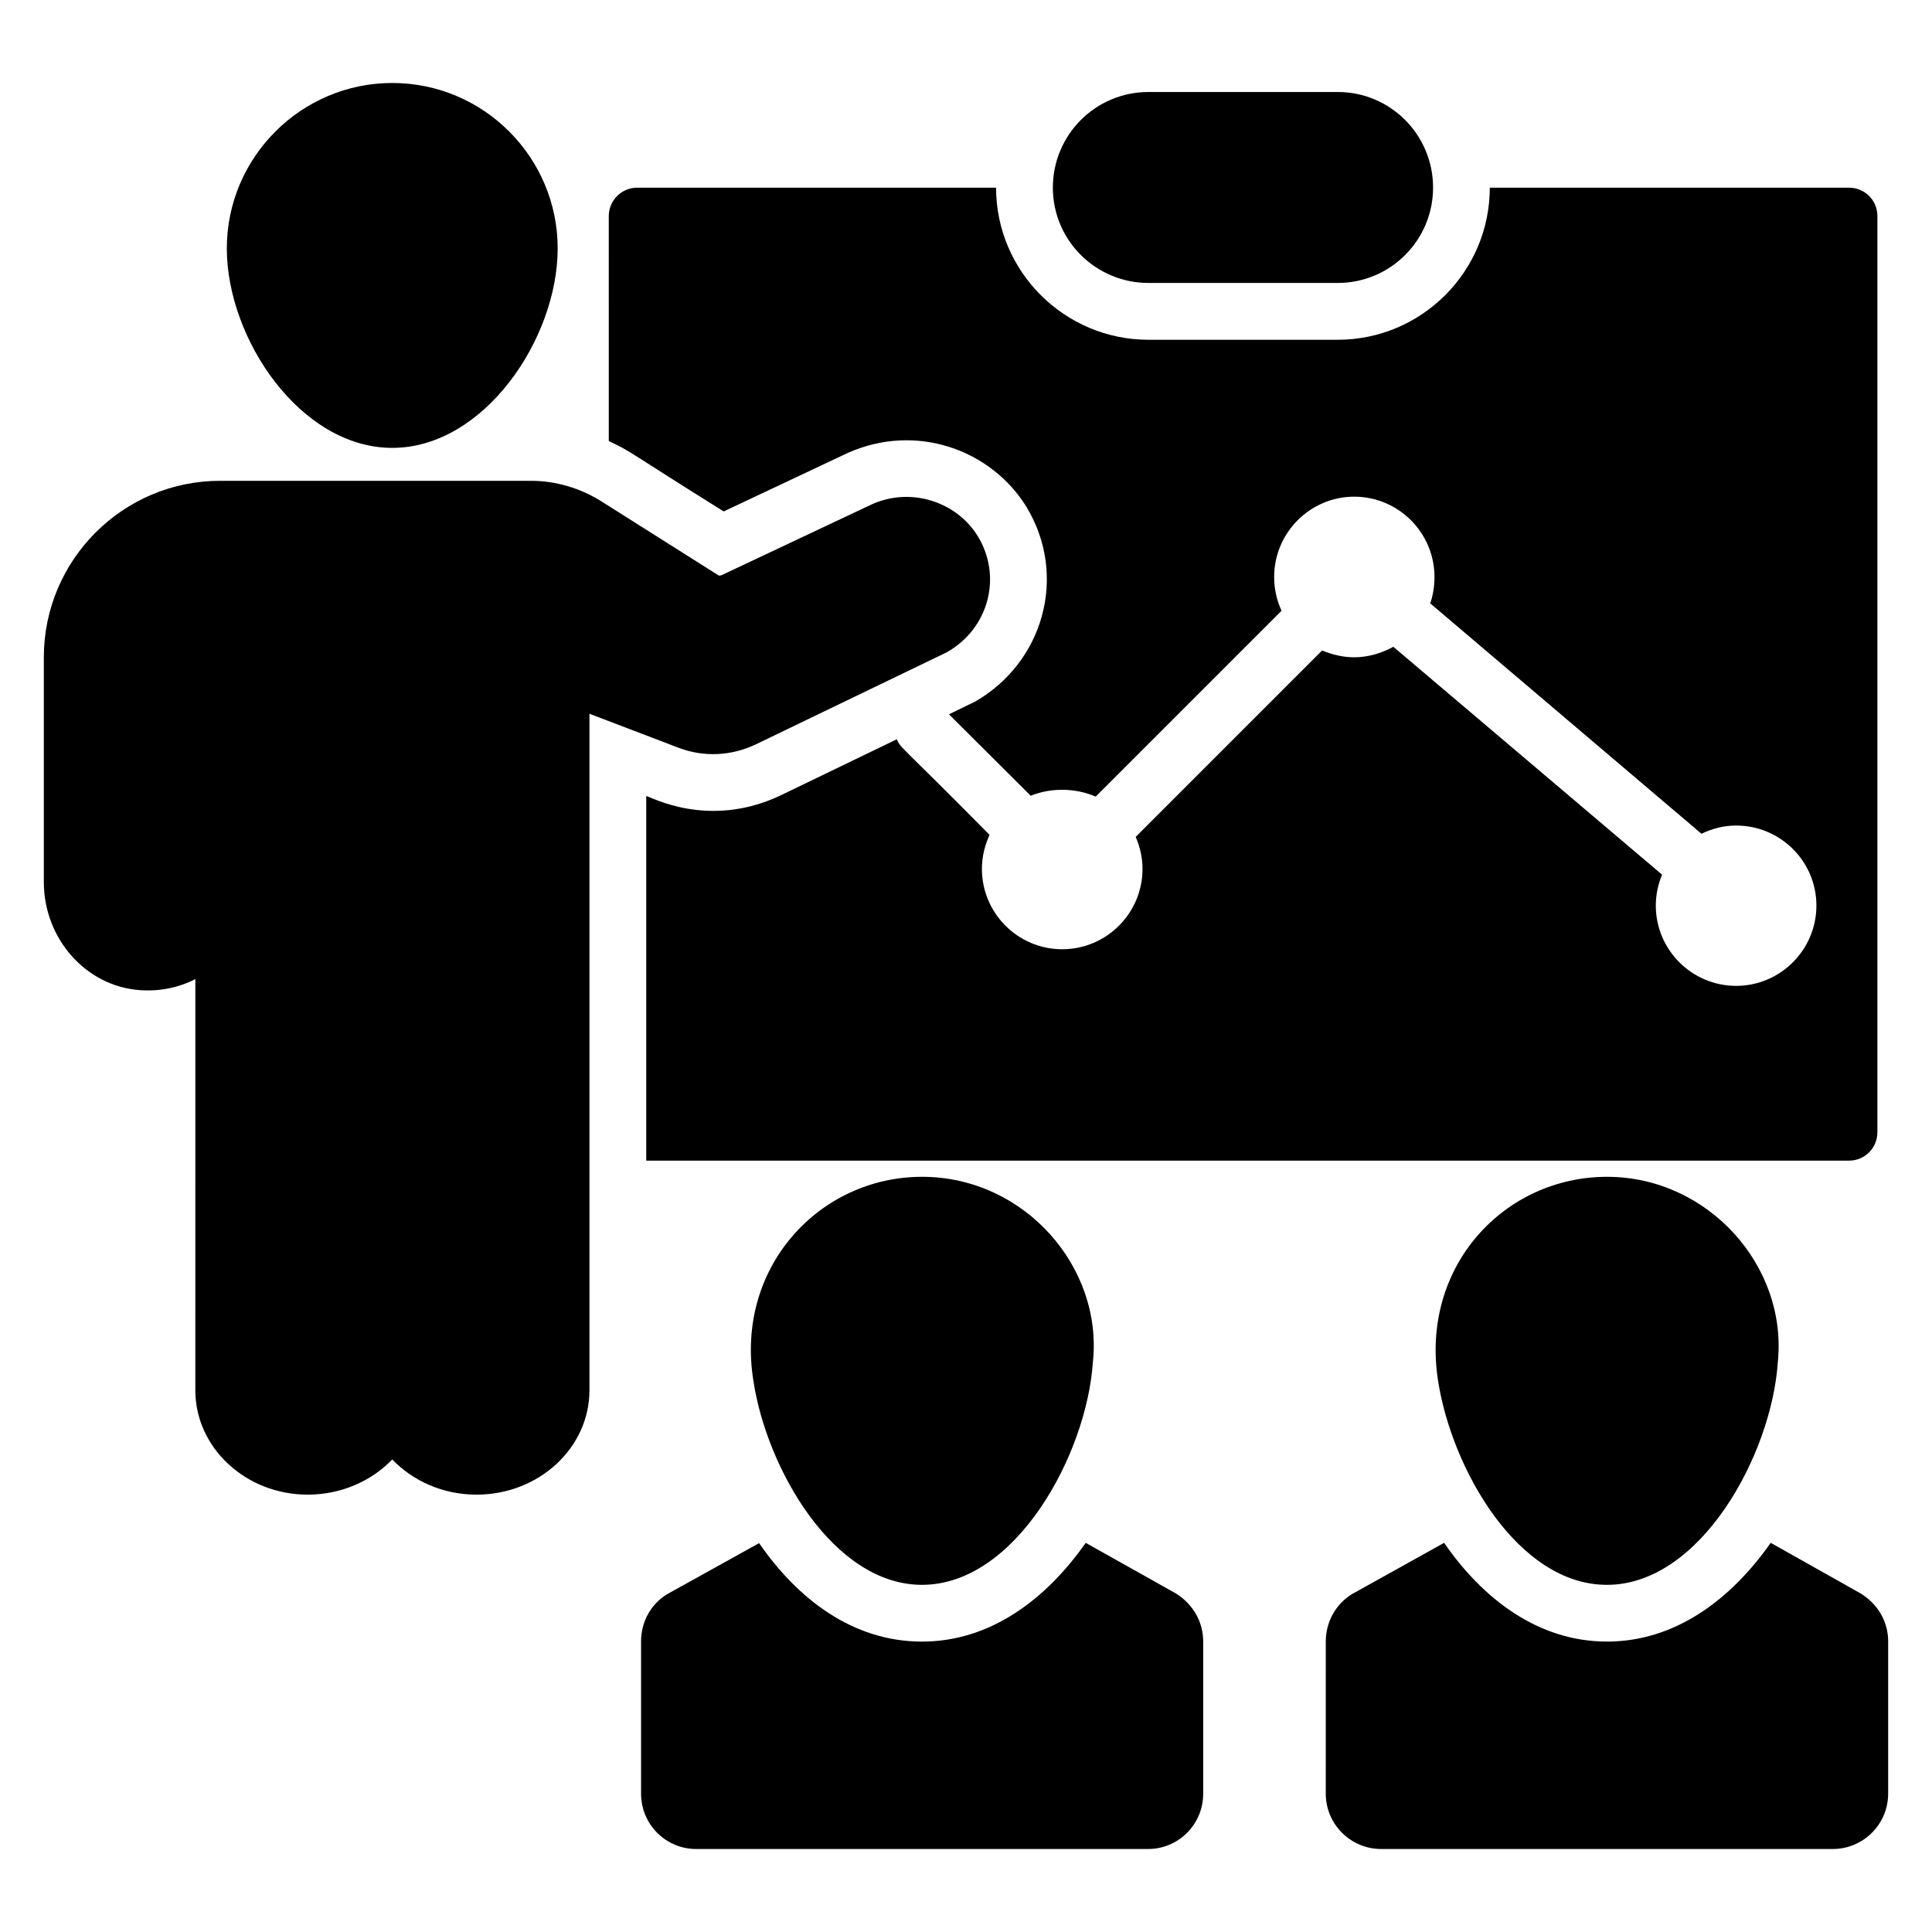
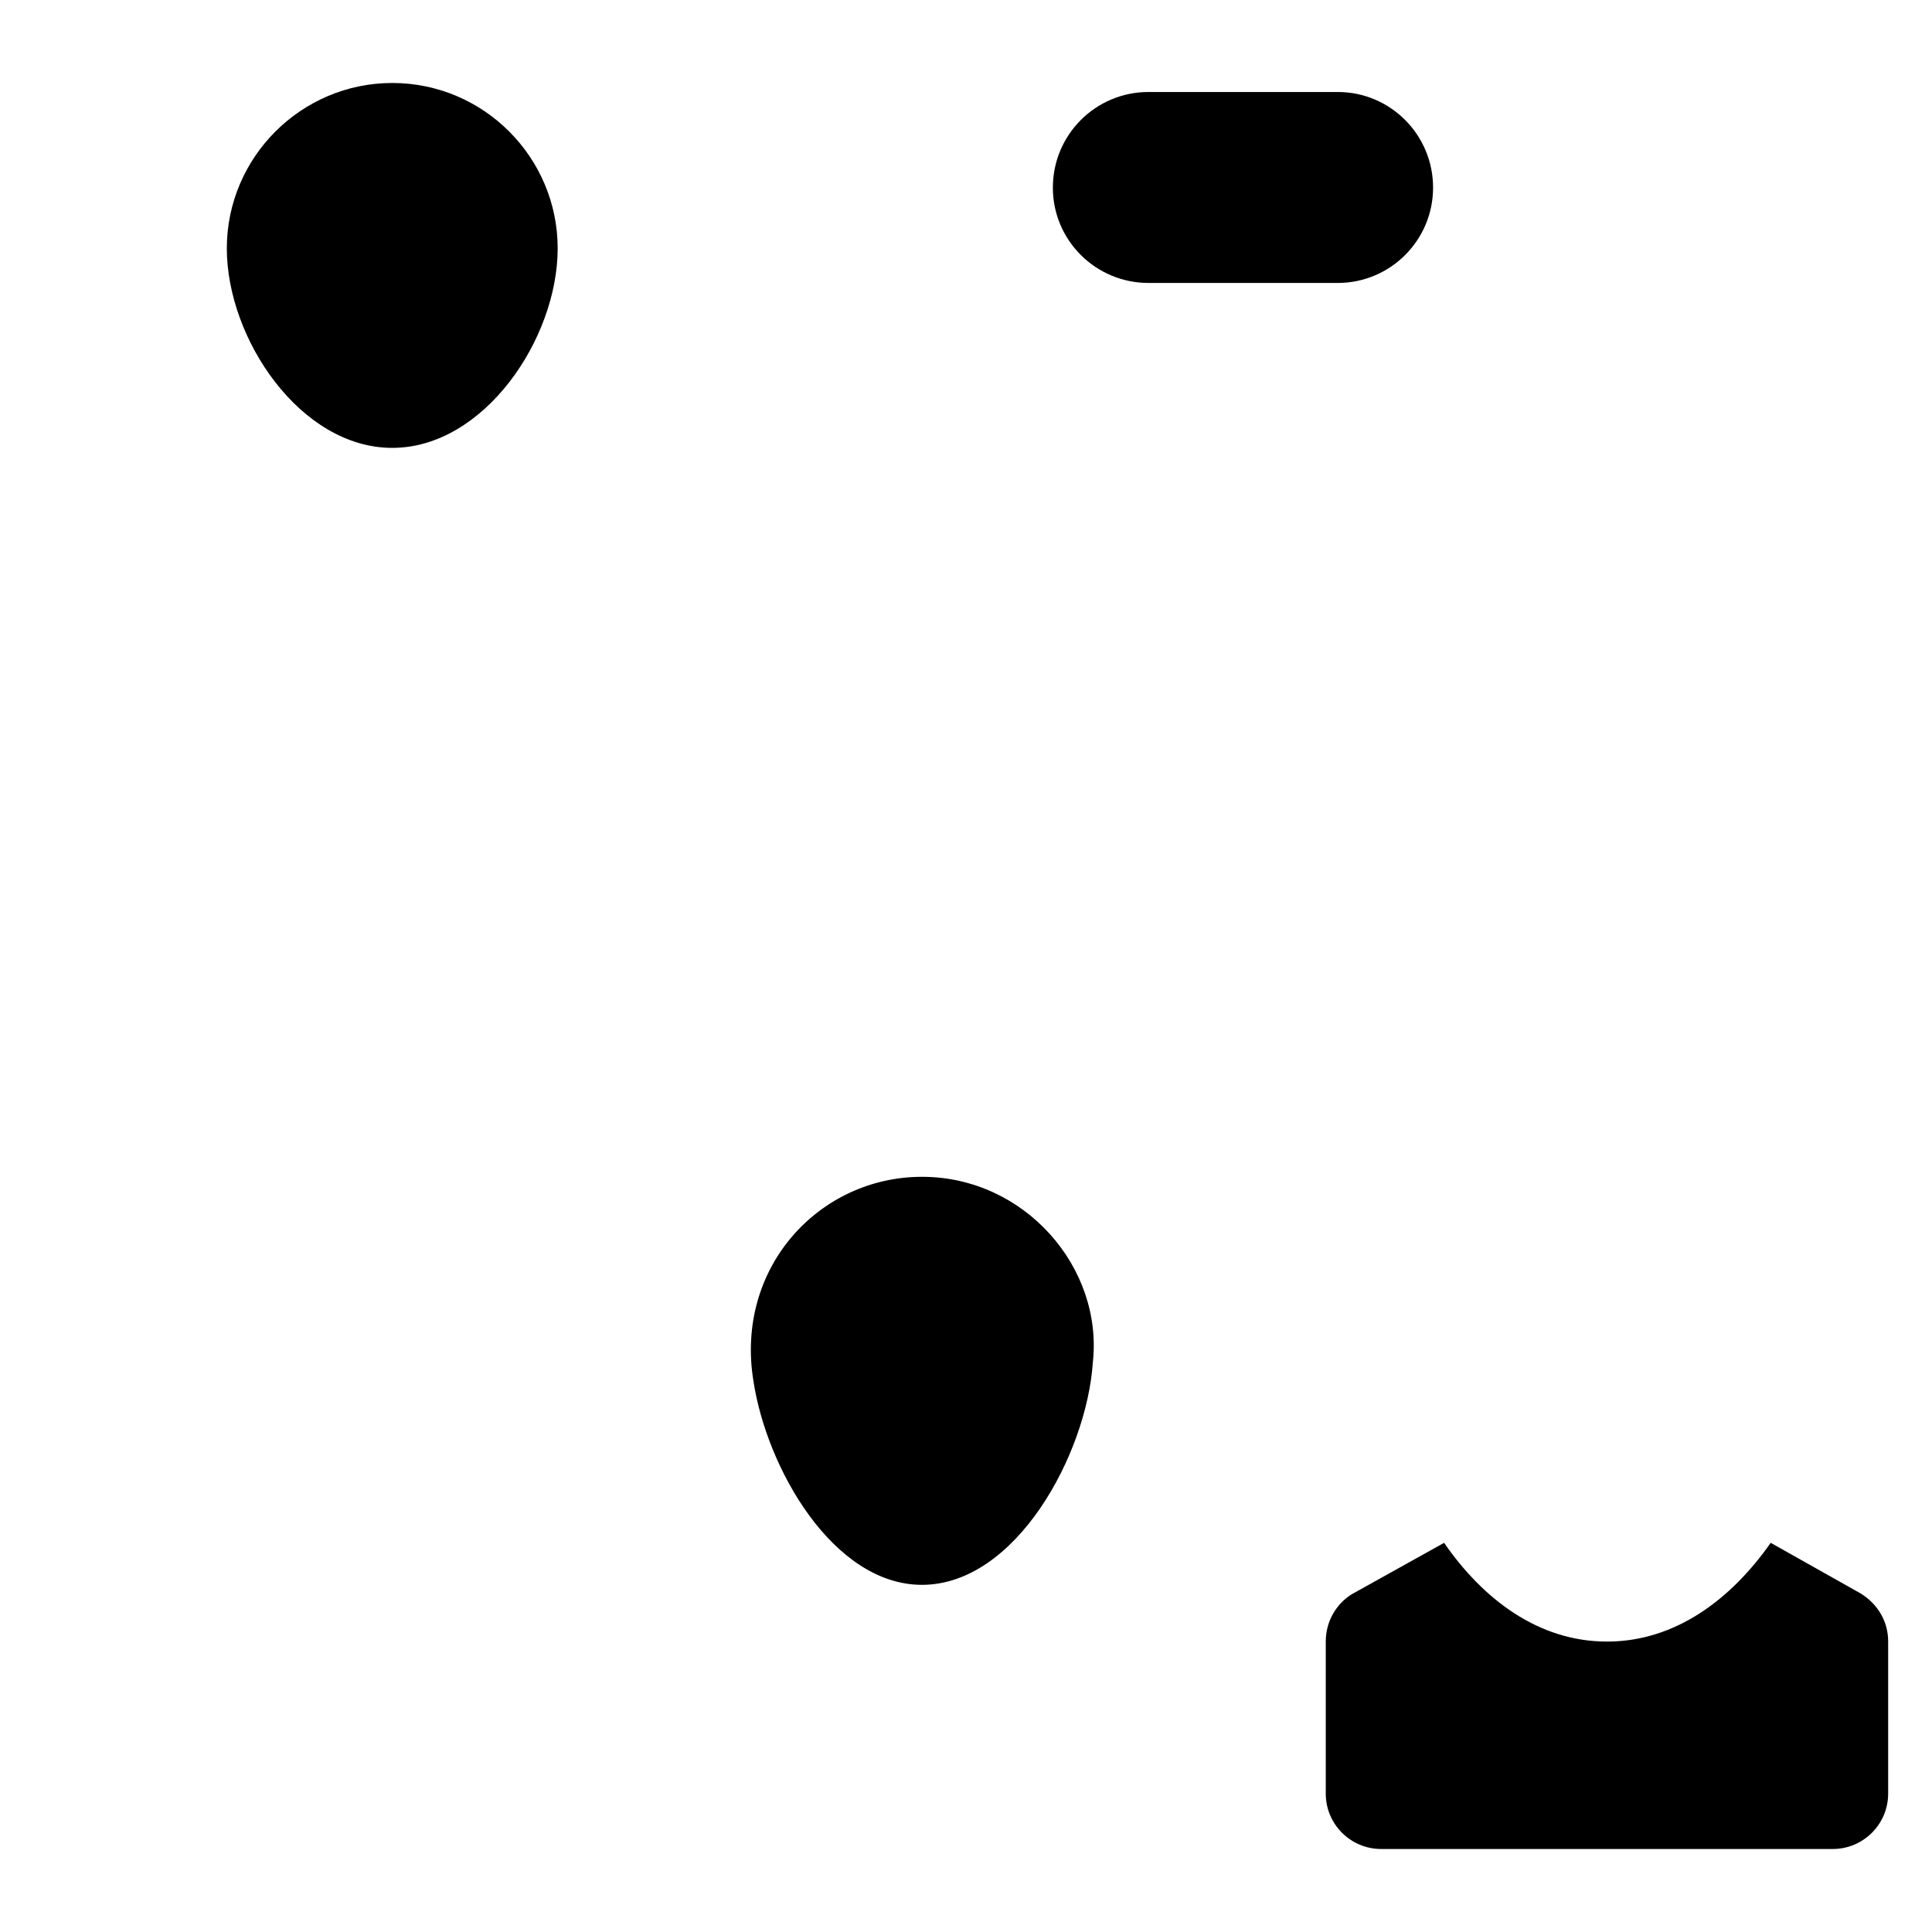
<svg xmlns="http://www.w3.org/2000/svg" fill="#000000" width="800px" height="800px" version="1.1" viewBox="144 144 512 512">
  <g>
-     <path d="m641.53 201.26v242.8c0 4.137-3.309 7.519-7.519 7.519h-318.75v-96.625c0.977 0.074 16.316 8.875 35.418-0.074l30.98-14.965c1.172 2.578 0.445 0.898 24.59 25.34-1.277 2.781-2.031 5.789-2.031 9.023 0 11.73 9.551 21.281 21.281 21.281 11.73 0 21.281-9.551 21.281-21.281 0-3.008-0.676-5.867-1.805-8.496l49.402-49.402c2.707 1.129 5.566 1.805 8.496 1.805 3.684 0 7.219-1.055 10.379-2.781l71.211 60.383c-1.055 2.559-1.656 5.34-1.656 8.195 0 11.73 9.551 21.281 21.281 21.281s21.281-9.551 21.281-21.281-9.551-21.207-21.281-21.207c-3.309 0-6.391 0.828-9.176 2.18l-71.887-61.059c0.754-2.18 1.129-4.512 1.129-6.992 0-11.73-9.551-21.281-21.281-21.281-11.656 0-21.207 9.551-21.207 21.281 0 3.16 0.676 6.168 1.957 8.949l-49.254 49.254c-5.414-2.332-11.805-2.406-17.219-0.227l-21.656-21.582 5.867-2.859 0.828-0.375c18.348-10.379 24.891-33.461 13.836-51.734-9.324-15.113-29.176-22.41-47.375-14.289l-32.859 15.492c-25.34-15.793-24.289-15.793-30.453-18.648l-0.004-59.629c0-4.137 3.383-7.519 7.519-7.519h95.121c0 22.184 18.121 40.305 40.379 40.305h50.156c22.258 0 40.305-18.121 40.305-40.305h95.199c4.211 0 7.519 3.383 7.519 7.519z" />
    <path d="m291.79 209.83c0 23.988-19.551 52.863-43.84 52.863s-43.84-28.875-43.84-52.863c0-24.137 19.703-43.84 43.84-43.84 24.215 0.004 43.84 19.703 43.84 43.84z" />
-     <path d="m394.81 316.91-50.684 24.438c-6.469 3.008-13.535 3.309-20.078 0.902l-23.836-9.098v179.27c0 15.266-13.387 27.672-29.93 27.672-8.875 0-16.844-3.609-22.332-9.324-5.488 5.715-13.535 9.324-22.41 9.324-16.395 0-29.777-12.406-29.777-27.672l0.008-108.96c-4.363 2.258-9.398 3.309-14.664 2.934-14.289-0.977-25.492-13.609-25.492-28.648v-59.555c0-25.793 20.98-46.773 46.695-46.773h82.488c6.469 0 13.086 1.957 18.648 5.488l31.055 19.625c0.227 0 0.527 0 0.828-0.152l39.703-18.723c10.301-4.664 22.484-0.754 28.125 8.496 6.477 10.645 2.902 24.492-8.348 30.758z" />
-     <path d="m462.86 578.96v40.379c0 8.121-6.543 14.664-14.59 14.664h-119.79c-8.047 0-14.59-6.543-14.59-14.664v-40.379c0-5.039 2.481-9.699 6.769-12.406l24.516-13.609c10.227 14.812 24.816 26.094 43.164 26.094 18.199 0 32.938-11.281 43.387-26.168l23.988 13.461c4.582 2.926 7.141 7.59 7.141 12.629z" />
    <path d="m644.38 578.96v40.379c0 8.121-6.617 14.664-14.664 14.664h-119.71c-8.047 0-14.664-6.543-14.664-14.664l0.004-40.379c0-5.039 2.559-9.699 6.769-12.406l24.59-13.688c10.227 14.812 24.891 26.168 43.164 26.168 18.199 0 32.938-11.281 43.387-26.168l23.914 13.461c4.656 2.93 7.211 7.594 7.211 12.633z" />
    <path d="m433.61 505.12c-1.664 24.312-20.395 58.879-45.27 58.879-23.496 0-41.152-30.824-44.668-53.992-4.938-30.098 17.453-54.141 44.668-54.141 27.254 0 48.066 24.086 45.27 49.254z" />
-     <path d="m615.13 505.12c-1.664 24.309-20.402 58.879-45.27 58.879-23.621 0-41.102-30.719-44.742-53.992-4.828-30.426 17.598-54.141 44.742-54.141 26.789 0 47.957 23.641 45.27 49.254z" />
    <path d="m523.78 193.72c0 13.961-11.332 25.266-25.266 25.266h-50.156c-13.977 0-25.34-11.285-25.34-25.266 0-13.973 11.297-25.34 25.34-25.34h50.156c13.98 0 25.266 11.363 25.266 25.34z" />
  </g>
</svg>